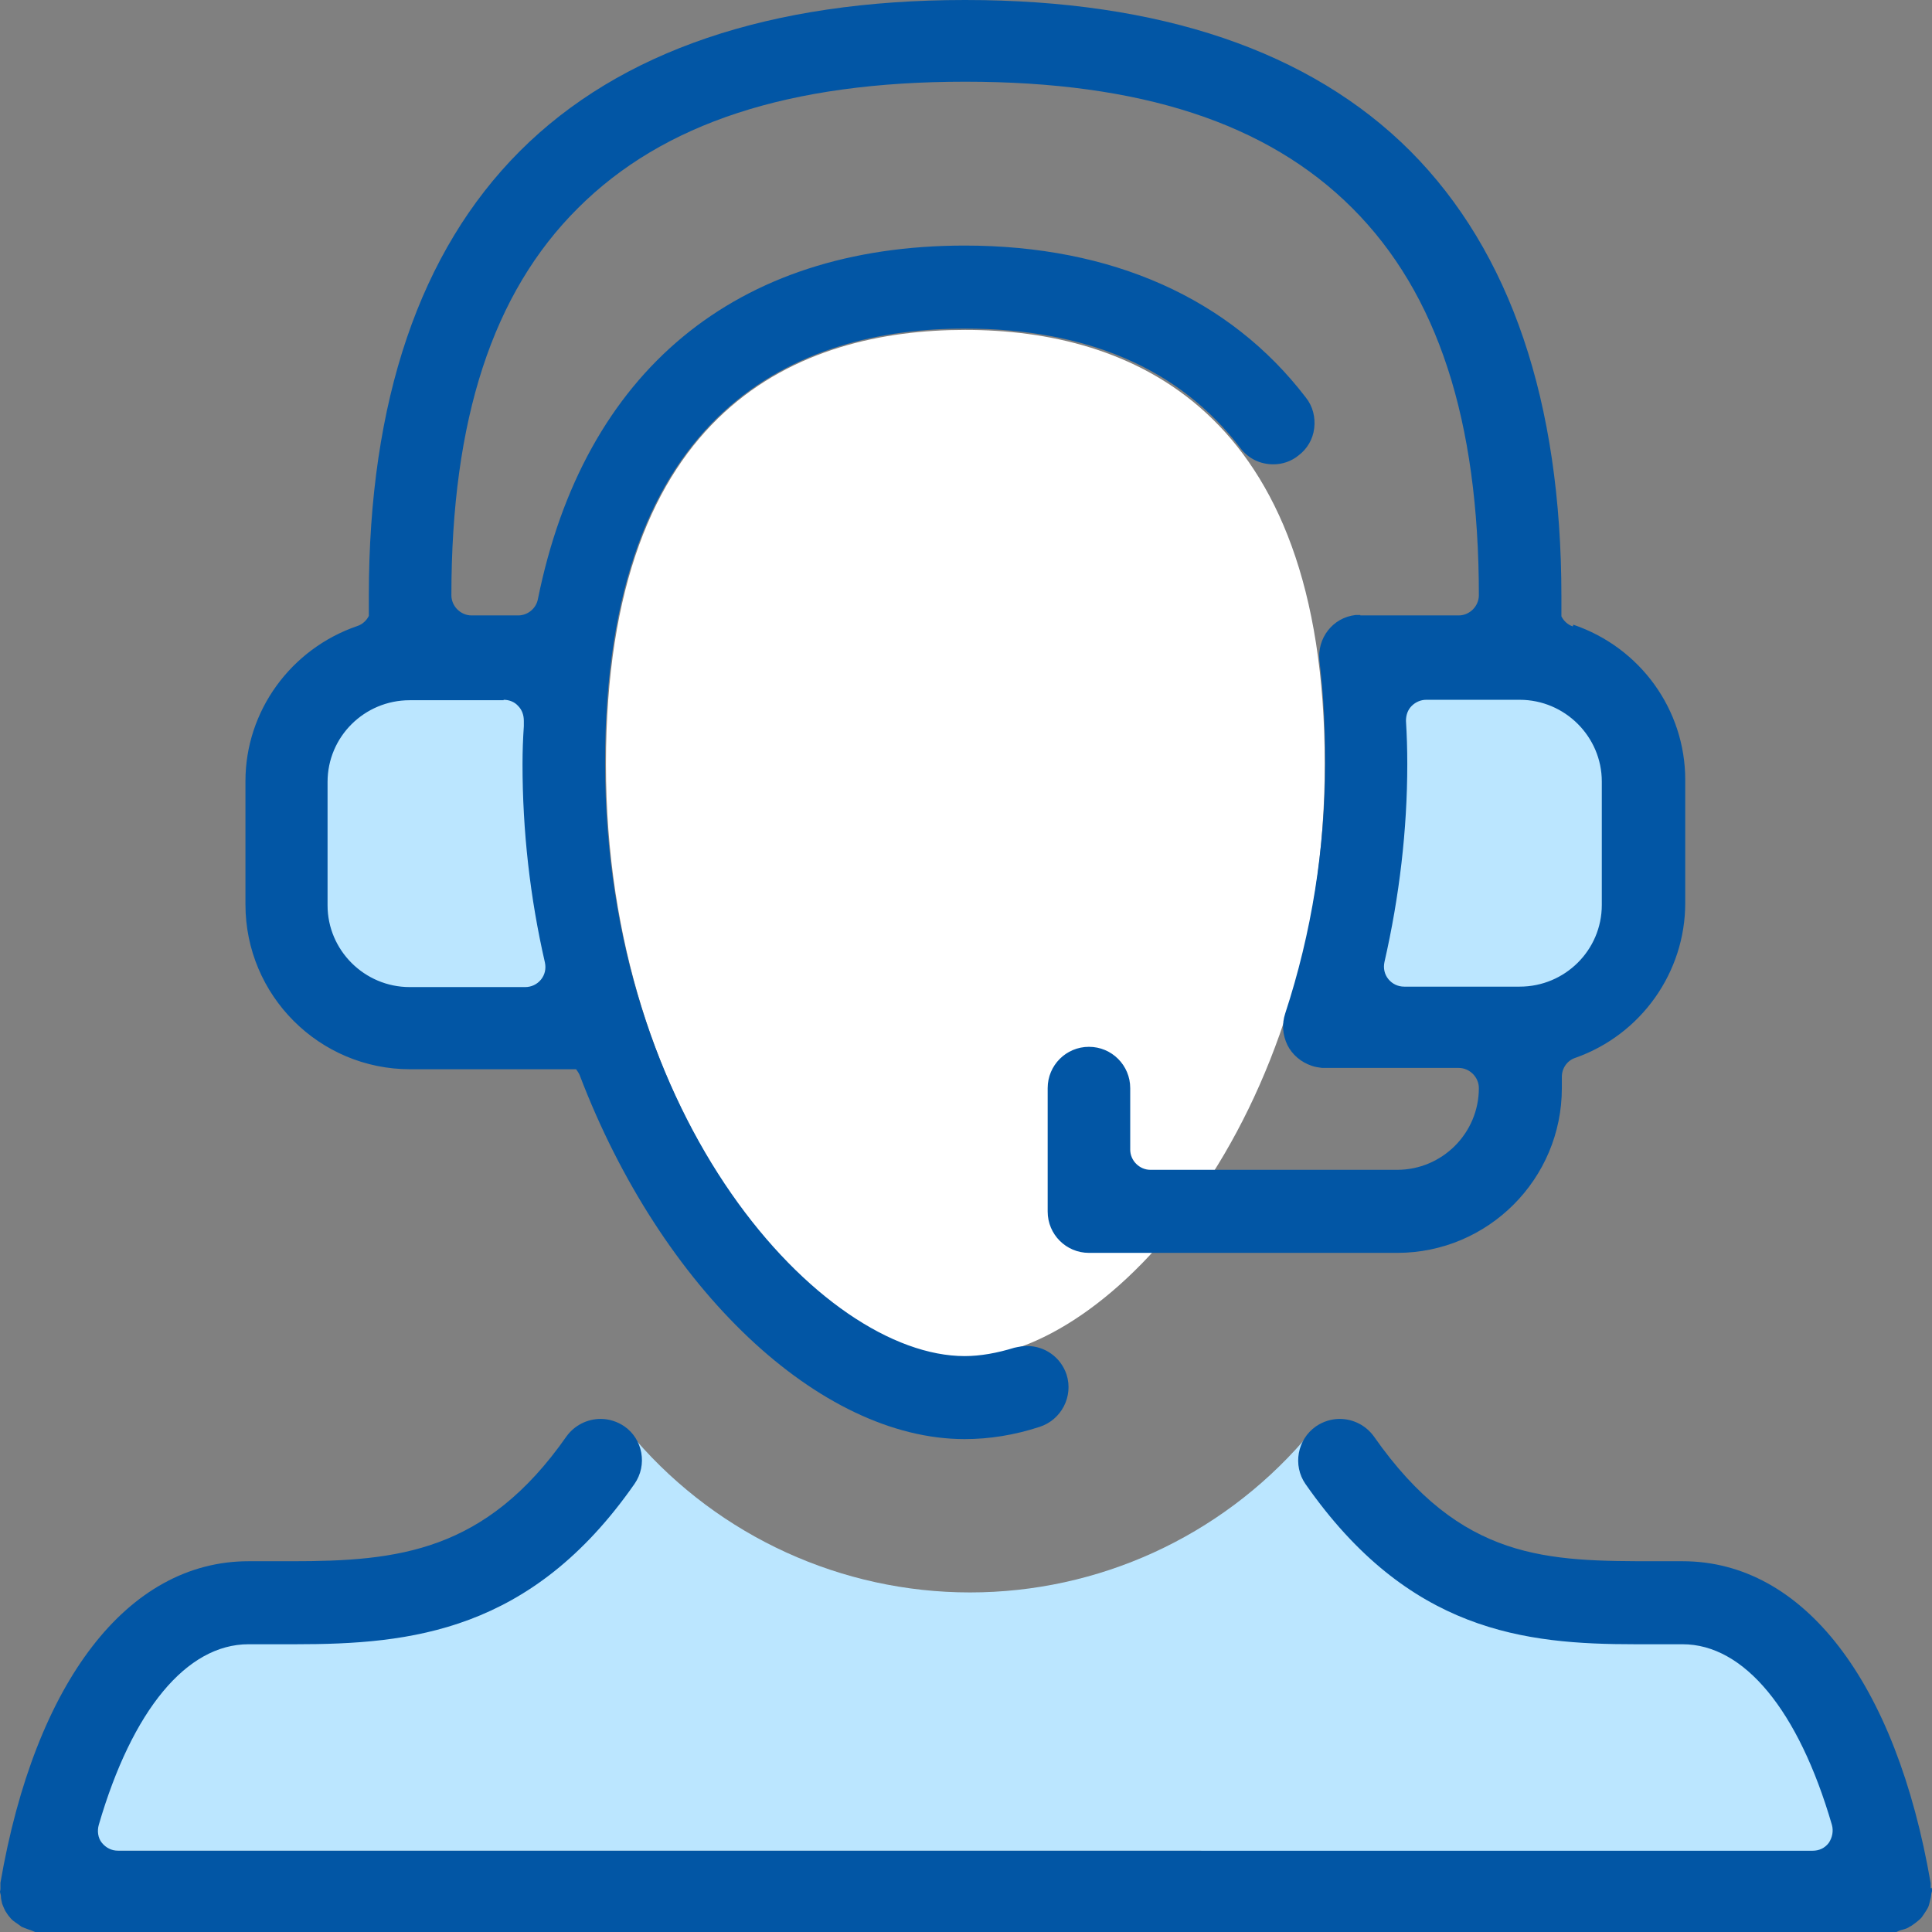
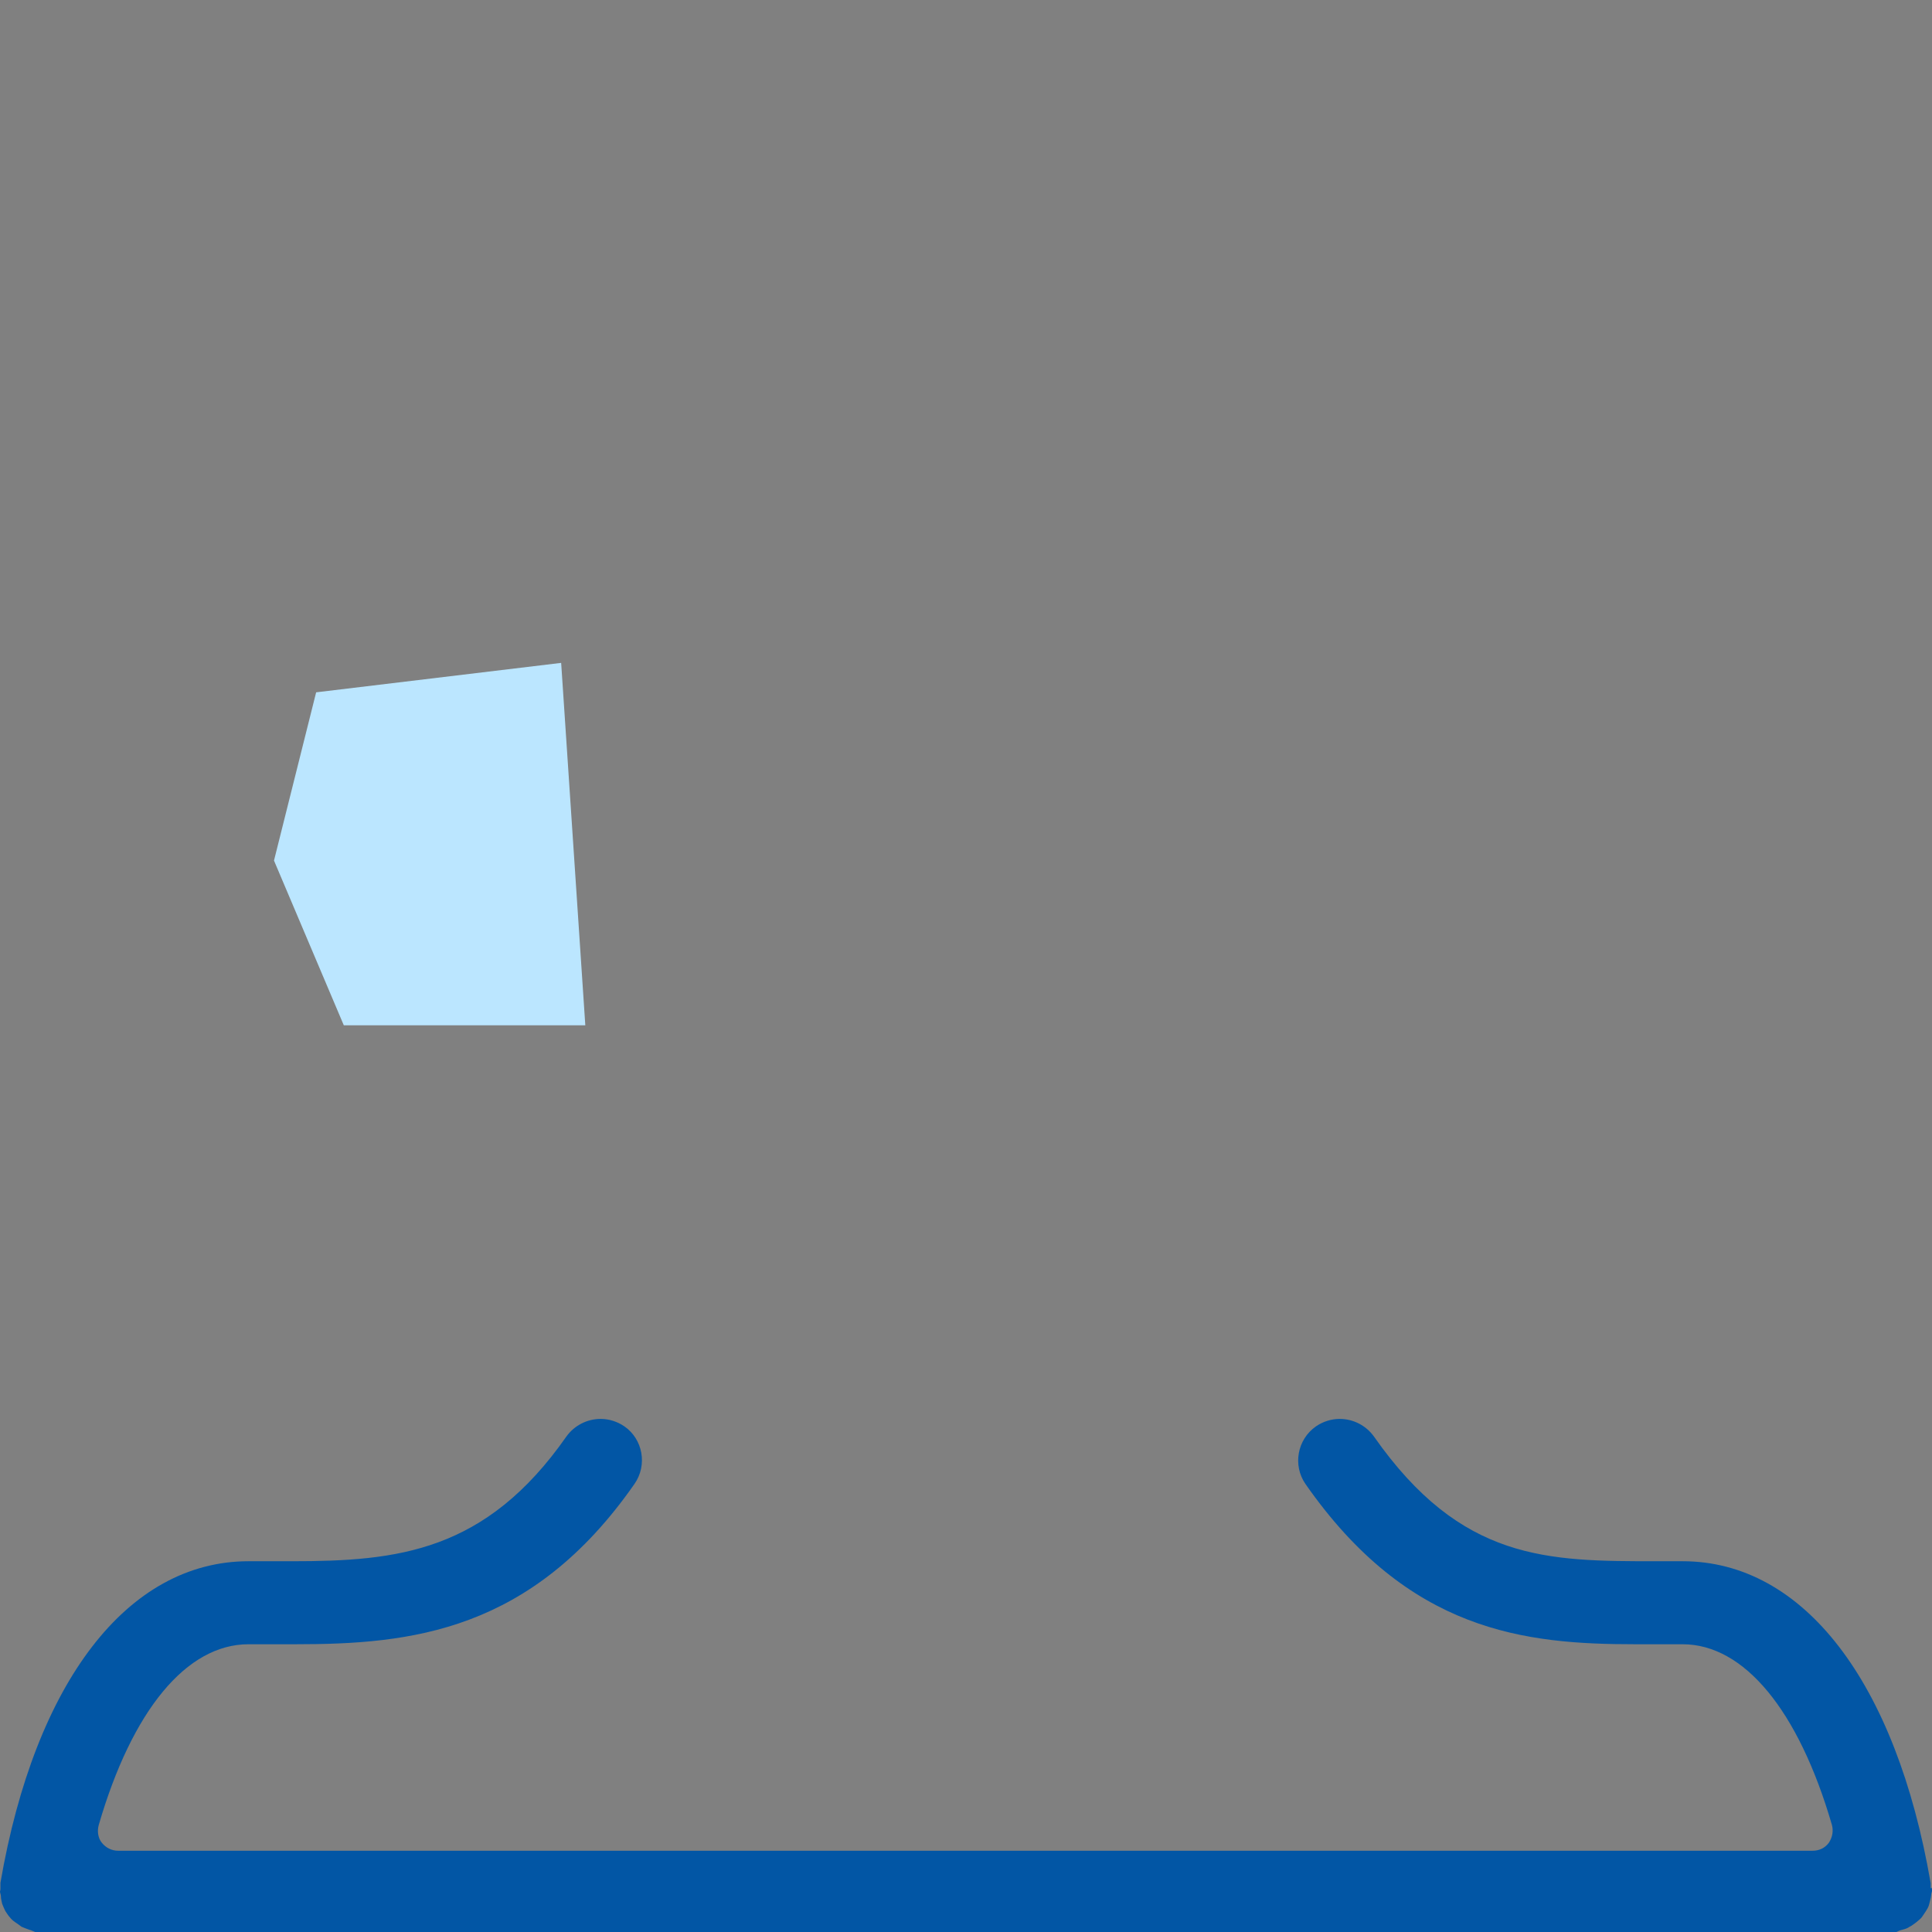
<svg xmlns="http://www.w3.org/2000/svg" width="66" height="66" viewBox="0 0 66 66" fill="none">
  <rect x="0" y="0" width="66" height="66" fill="#808080" stroke="none" />
  <g clip-path="url(#clip0_810_1867)">
-     <path d="M21.72 49.192C24.585 52.494 28.755 54.4 33.135 54.4C37.515 54.4 41.67 52.509 44.55 49.192L51.015 54.4L59.175 55.45L63.765 61.123L64.425 64.784L40.995 63.224H1.815L5.745 54.985L15.255 53.619L21.735 49.192H21.72Z" fill="#BBE6FF" />
-     <path d="M46.74 22.645L45.93 35.026H54.18L56.55 29.398L55.11 23.651L46.74 22.645Z" fill="#BBE6FF" />
    <path d="M19.17 22.645L19.995 35.026H11.745L9.36 29.398L10.8 23.651L19.17 22.645Z" fill="#BBE6FF" />
-     <path d="M32.97 11.27C27.375 11.27 20.7 13.851 20.7 26.112C20.7 38.372 28.095 46.371 32.97 46.371C37.845 46.371 45.255 38.297 45.255 26.112C45.255 13.926 38.58 11.27 32.97 11.27Z" fill="white" />
    <path d="M65.955 64.514C65.955 64.514 65.955 64.394 65.955 64.334C64.77 57.446 61.605 53.334 57.48 53.334H56.58C52.86 53.334 49.92 53.334 46.935 49.072C46.665 48.697 46.23 48.472 45.765 48.472C45.48 48.472 45.195 48.562 44.955 48.727C44.31 49.177 44.16 50.063 44.595 50.693C48.12 55.75 52.095 56.17 55.86 56.17C56.145 56.17 56.43 56.17 56.715 56.17H57.48C59.58 56.17 61.44 58.421 62.58 62.338C62.64 62.548 62.595 62.773 62.475 62.953C62.34 63.134 62.145 63.224 61.92 63.224H4.035C3.81 63.224 3.615 63.119 3.48 62.953C3.345 62.788 3.315 62.548 3.375 62.338C4.515 58.421 6.375 56.17 8.49 56.17H9.255C9.525 56.17 9.81 56.17 10.095 56.17C14.025 56.17 18.15 55.75 21.675 50.693C22.125 50.048 21.96 49.162 21.33 48.727C21.09 48.562 20.805 48.472 20.52 48.472C20.055 48.472 19.62 48.697 19.35 49.072C16.59 53.019 13.59 53.334 9.975 53.334H8.49C4.365 53.334 1.2 57.446 0.015 64.319C0.015 64.379 0.015 64.439 0.015 64.499C0.015 64.544 0.015 64.574 0 64.619C0 64.664 0.03 64.724 0.03 64.769C0.03 64.874 0.06 64.964 0.075 65.04C0.105 65.115 0.135 65.19 0.18 65.28C0.24 65.37 0.285 65.445 0.33 65.49C0.375 65.55 0.435 65.61 0.525 65.67C0.615 65.73 0.675 65.775 0.735 65.82C0.795 65.85 0.885 65.88 1.005 65.925C1.065 65.94 1.125 65.97 1.2 66C1.26 66 1.32 66 1.395 66H64.59C64.59 66 64.725 66 64.785 66C64.845 65.97 64.905 65.94 64.98 65.925C65.1 65.895 65.175 65.865 65.235 65.82C65.31 65.79 65.37 65.73 65.46 65.67C65.55 65.595 65.61 65.55 65.655 65.49C65.7 65.43 65.745 65.355 65.805 65.265C65.865 65.174 65.895 65.1 65.91 65.025C65.925 64.949 65.955 64.874 65.97 64.754C65.97 64.709 65.985 64.649 66 64.604C66 64.574 66 64.529 65.985 64.484L65.955 64.514Z" fill="#0256A5" />
-     <path d="M54.72 30.914C54.72 32.46 53.46 33.705 51.915 33.705H47.97C47.76 33.705 47.565 33.615 47.43 33.45C47.295 33.285 47.25 33.075 47.295 32.865C47.805 30.629 48.075 28.348 48.075 26.097C48.075 25.602 48.06 25.106 48.03 24.626C48.03 24.431 48.09 24.251 48.225 24.116C48.36 23.981 48.54 23.906 48.72 23.906H51.915C53.46 23.906 54.72 25.166 54.72 26.697V30.914ZM17.205 23.906C17.4 23.906 17.58 23.981 17.7 24.116C17.835 24.251 17.895 24.431 17.895 24.626V24.806C17.865 25.256 17.85 25.662 17.85 26.112C17.85 28.378 18.105 30.659 18.615 32.88C18.66 33.09 18.615 33.3 18.48 33.465C18.345 33.63 18.15 33.72 17.94 33.72H13.995C12.45 33.72 11.19 32.46 11.19 30.929V26.712C11.19 25.166 12.45 23.921 13.995 23.921H17.205V23.906ZM53.73 21.4C53.55 21.34 53.415 21.205 53.34 21.055V20.379C53.34 13.716 51.6 8.599 48.18 5.162C44.76 1.741 39.63 0 32.97 0C26.31 0 21.18 1.741 17.76 5.162C14.34 8.584 12.6 13.701 12.6 20.349V21.04C12.525 21.19 12.39 21.325 12.21 21.385C9.93 22.165 8.385 24.296 8.385 26.682V30.899C8.385 34.005 10.905 36.527 14.01 36.527H19.68C19.68 36.527 19.77 36.647 19.8 36.722C22.59 44.045 28.005 49.162 32.955 49.162C33.795 49.162 34.65 49.027 35.52 48.742C36.255 48.502 36.675 47.707 36.435 46.956C36.24 46.371 35.7 45.981 35.085 45.981C34.935 45.981 34.785 46.011 34.65 46.041C34.065 46.221 33.495 46.326 32.955 46.326C28.065 46.326 20.67 38.252 20.67 26.067C20.67 13.881 27.345 11.225 32.955 11.225C37.125 11.225 40.305 12.591 42.375 15.307C42.645 15.667 43.05 15.862 43.5 15.862C43.815 15.862 44.115 15.757 44.355 15.562C44.655 15.337 44.85 15.007 44.895 14.632C44.94 14.257 44.85 13.881 44.61 13.581C42.015 10.19 37.98 8.389 32.955 8.389C25.14 8.389 19.95 12.681 18.375 20.469C18.315 20.784 18.03 21.024 17.7 21.024H16.11C15.735 21.024 15.42 20.709 15.42 20.334C15.42 14.332 16.83 10.009 19.74 7.113C22.65 4.202 26.97 2.791 32.97 2.791C38.97 2.791 43.29 4.202 46.2 7.113C49.11 10.024 50.52 14.347 50.52 20.334C50.52 20.709 50.205 21.024 49.83 21.024H46.47V21.01H46.455C46.455 21.01 46.365 21.01 46.305 21.01C45.525 21.1 44.985 21.805 45.075 22.585C45.21 23.666 45.27 24.821 45.27 26.037C45.27 28.978 44.805 31.875 43.905 34.621C43.785 34.981 43.815 35.356 43.98 35.701C44.145 36.031 44.445 36.286 44.805 36.407C44.925 36.452 45.06 36.467 45.165 36.482H45.195H45.21H49.83C50.205 36.482 50.52 36.797 50.52 37.172C50.52 38.718 49.26 39.963 47.73 39.963H39.3C38.925 39.963 38.61 39.648 38.61 39.273V37.172C38.61 36.392 37.98 35.761 37.2 35.761C36.42 35.761 35.79 36.392 35.79 37.172V41.389C35.79 42.169 36.42 42.8 37.2 42.8H47.73C50.835 42.8 53.355 40.278 53.355 37.172V36.782C53.355 36.497 53.535 36.227 53.82 36.136C56.07 35.341 57.57 33.21 57.57 30.854V26.637C57.57 24.251 56.04 22.12 53.745 21.34L53.73 21.4Z" fill="#0256A5" />
  </g>
  <defs>
    <clipPath id="clip0_810_1867">
      <rect width="66" height="66" fill="white" />
    </clipPath>
  </defs>
</svg>